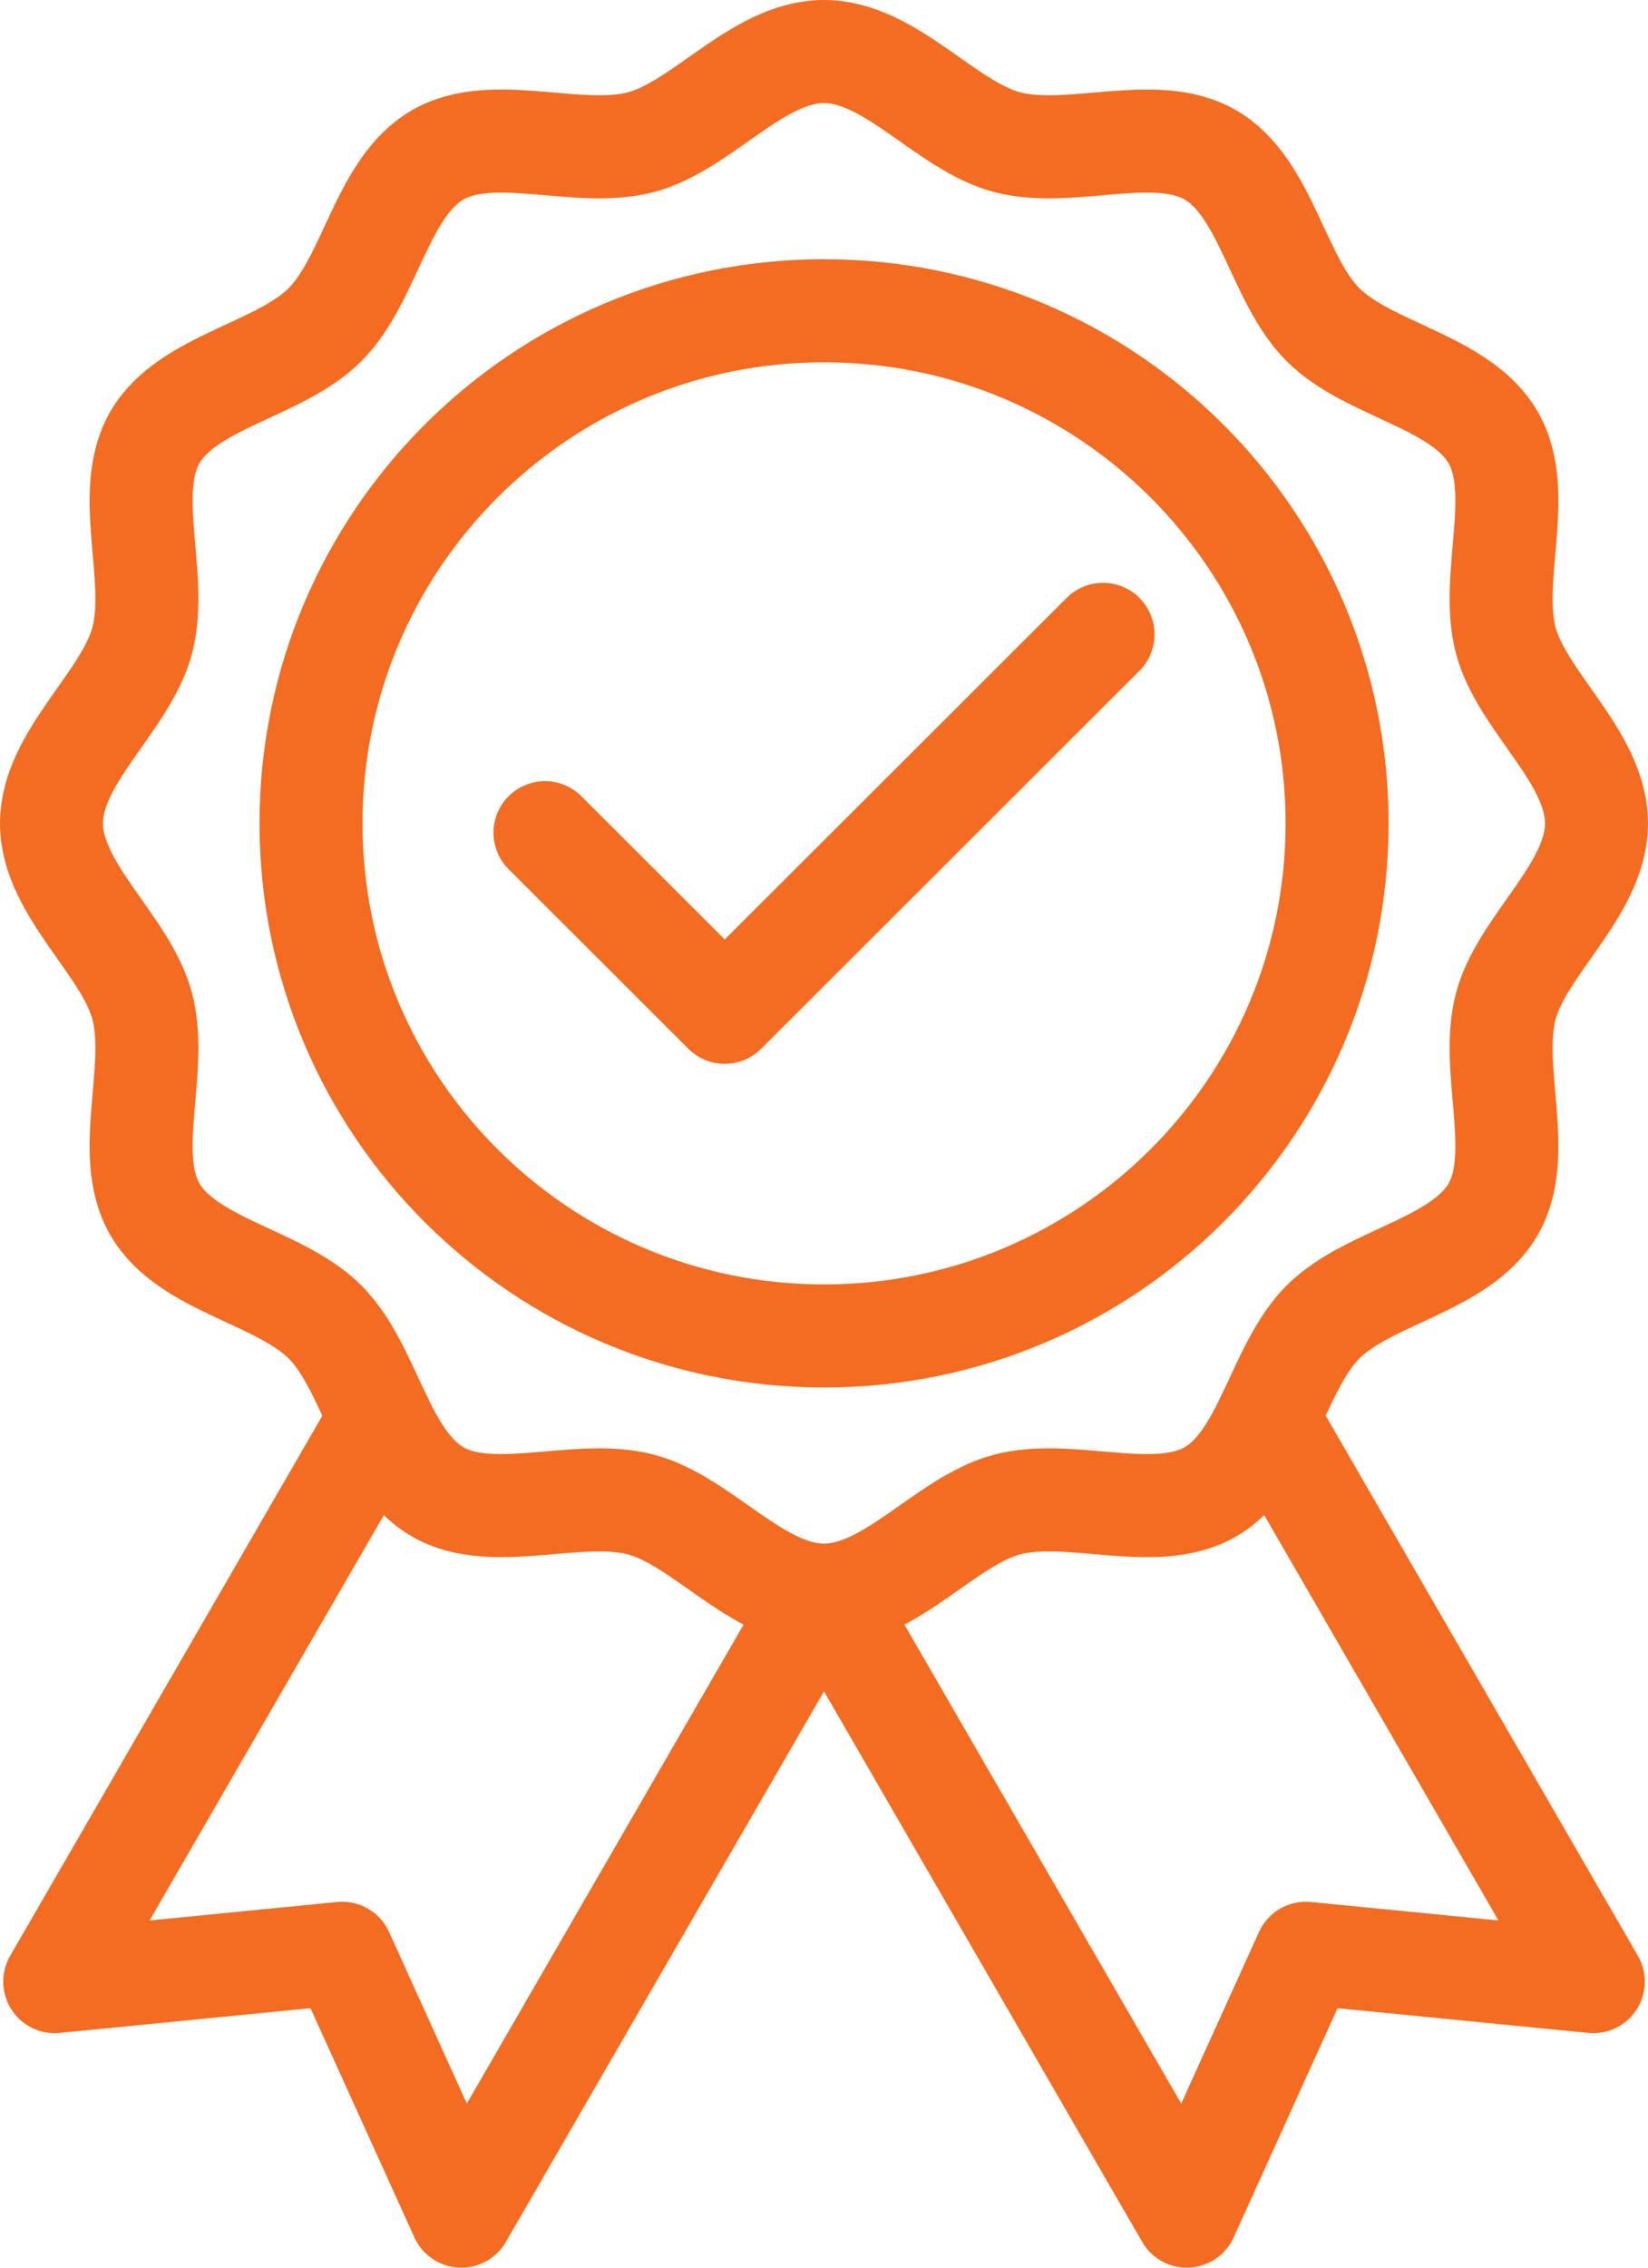
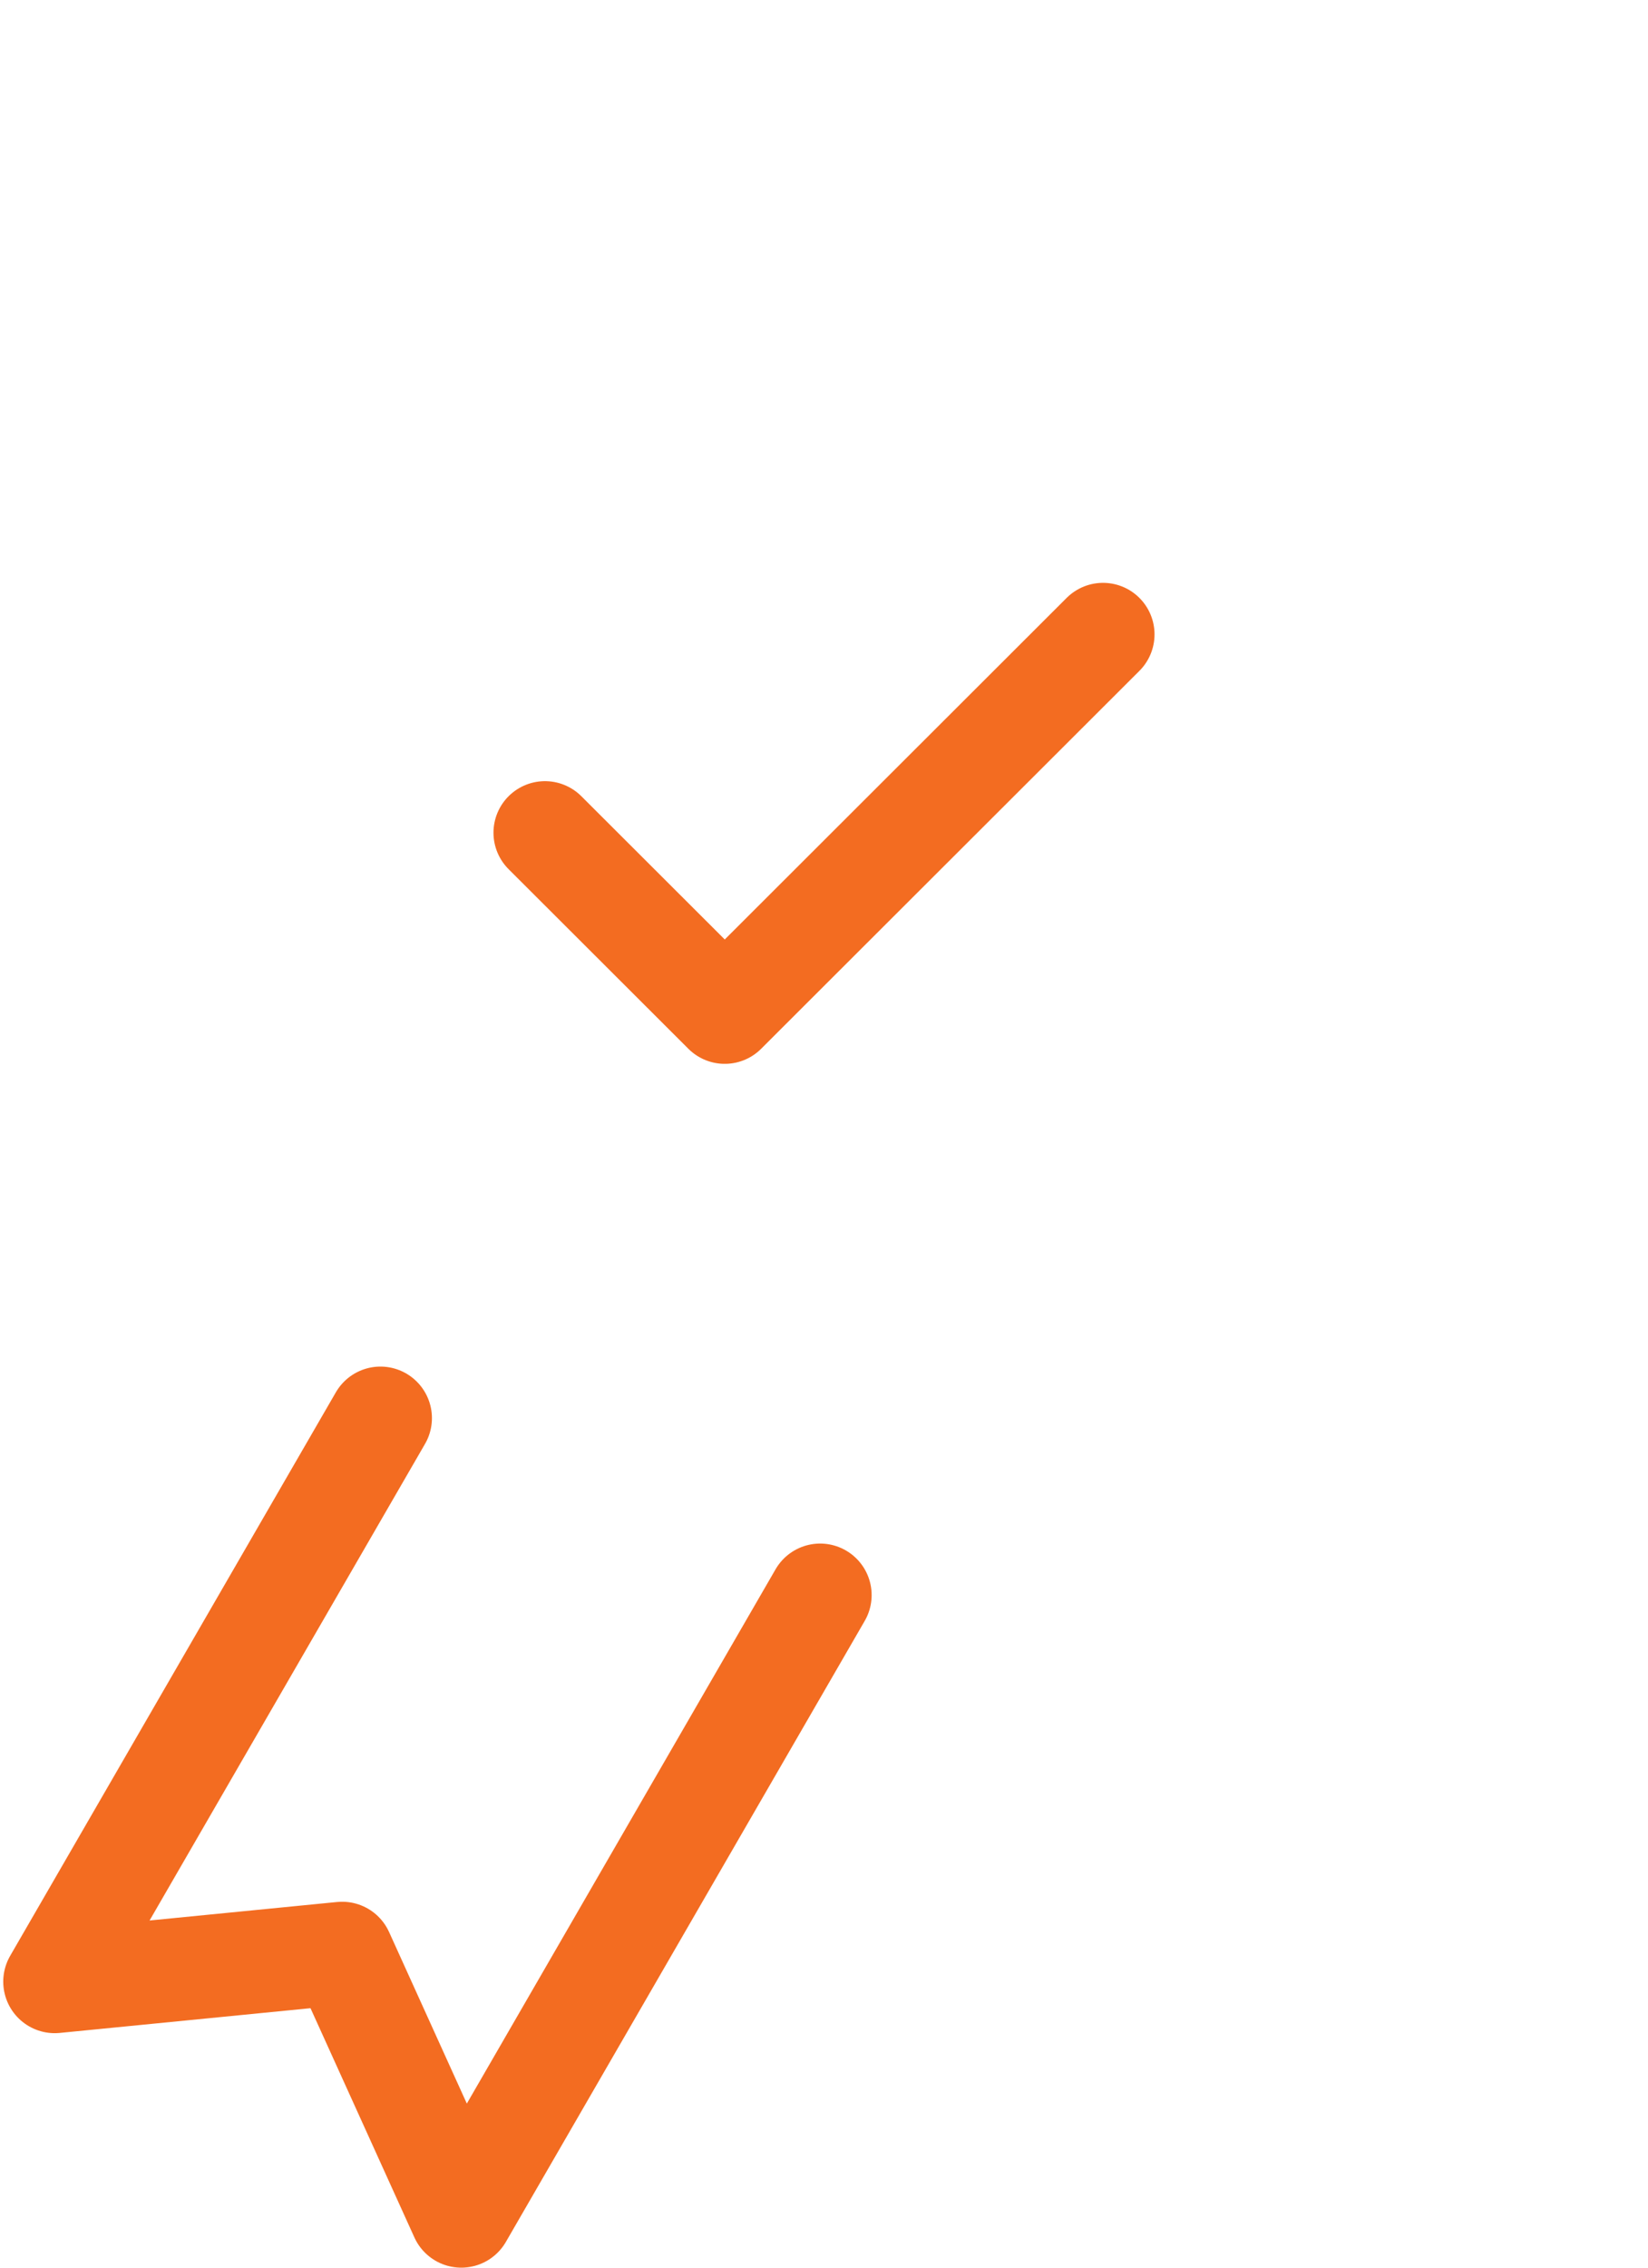
<svg xmlns="http://www.w3.org/2000/svg" width="32" height="44" viewBox="0 0 32 44" fill="none">
-   <path d="M16.001 25.922C21.502 25.922 25.963 21.469 25.963 15.976C25.963 10.483 21.502 6.03 16.001 6.03C10.499 6.03 6.039 10.483 6.039 15.976C6.039 21.469 10.499 25.922 16.001 25.922Z" stroke="#F36C21" stroke-width="2" stroke-miterlimit="10" />
-   <path d="M31 15.976C31 17.258 29.557 18.335 29.24 19.518C28.913 20.743 29.613 22.393 28.992 23.465C28.362 24.552 26.574 24.768 25.69 25.65C24.806 26.533 24.591 28.318 23.502 28.947C22.428 29.567 20.775 28.867 19.548 29.195C18.363 29.511 17.285 30.951 16 30.951C14.715 30.951 13.637 29.511 12.452 29.195C11.225 28.867 9.572 29.567 8.499 28.947C7.409 28.318 7.194 26.533 6.31 25.65C5.426 24.768 3.638 24.552 3.008 23.465C2.387 22.393 3.087 20.743 2.76 19.518C2.443 18.335 1 17.259 1 15.976C1 14.693 2.443 13.617 2.76 12.433C3.087 11.209 2.387 9.558 3.008 8.486C3.638 7.399 5.426 7.184 6.31 6.301C7.194 5.419 7.409 3.634 8.499 3.005C9.572 2.384 11.225 3.084 12.452 2.757C13.637 2.441 14.715 1 16 1C17.285 1 18.363 2.441 19.548 2.757C20.775 3.084 22.428 2.384 23.502 3.005C24.591 3.634 24.806 5.419 25.69 6.301C26.574 7.184 28.362 7.399 28.992 8.486C29.613 9.558 28.913 11.209 29.24 12.433C29.557 13.616 31 14.693 31 15.976V15.976Z" stroke="#F36C21" stroke-width="2" stroke-miterlimit="10" />
-   <path d="M24.614 27.516L30.938 38.45L25.357 37.9L23.044 43L16.075 30.95" stroke="#F36C21" stroke-width="2" stroke-linecap="round" stroke-linejoin="round" />
  <path d="M7.387 27.516L1.063 38.45L6.644 37.9L8.957 43L15.925 30.95" stroke="#F36C21" stroke-width="2" stroke-linecap="round" stroke-linejoin="round" />
  <path d="M10.582 16.157L14.073 19.642L21.418 12.309" stroke="#F36C21" stroke-width="2" stroke-linecap="round" stroke-linejoin="round" />
</svg>